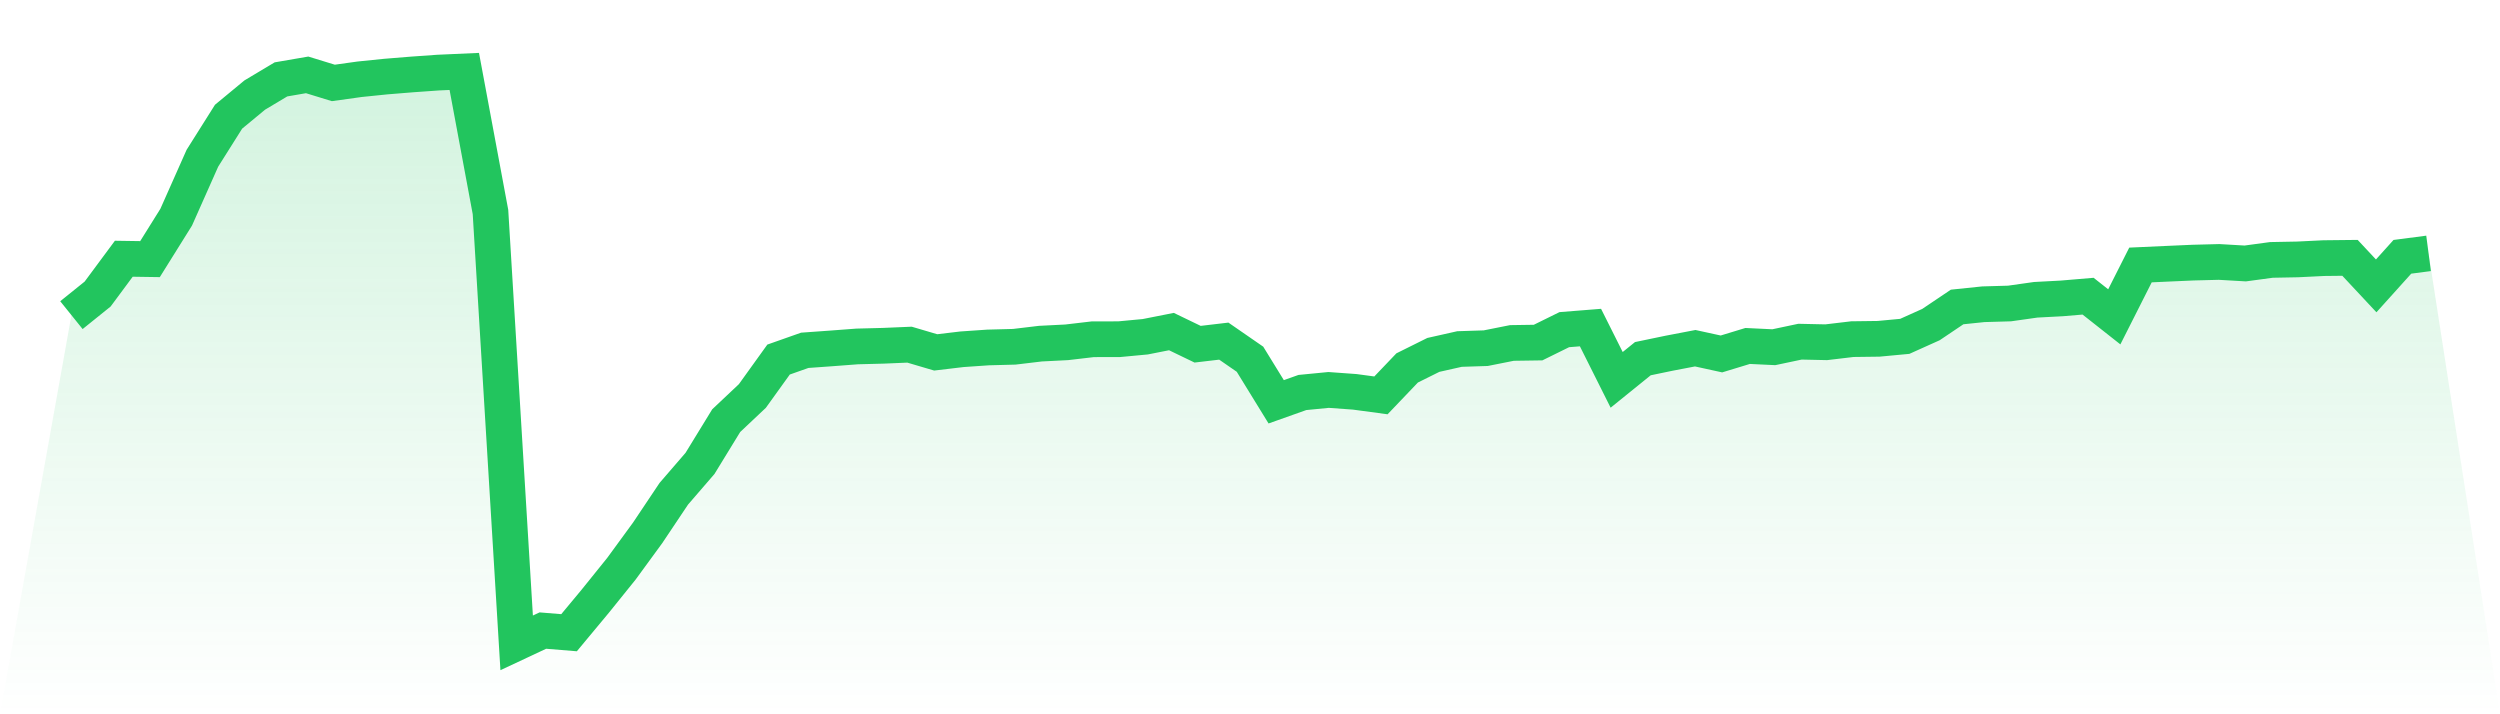
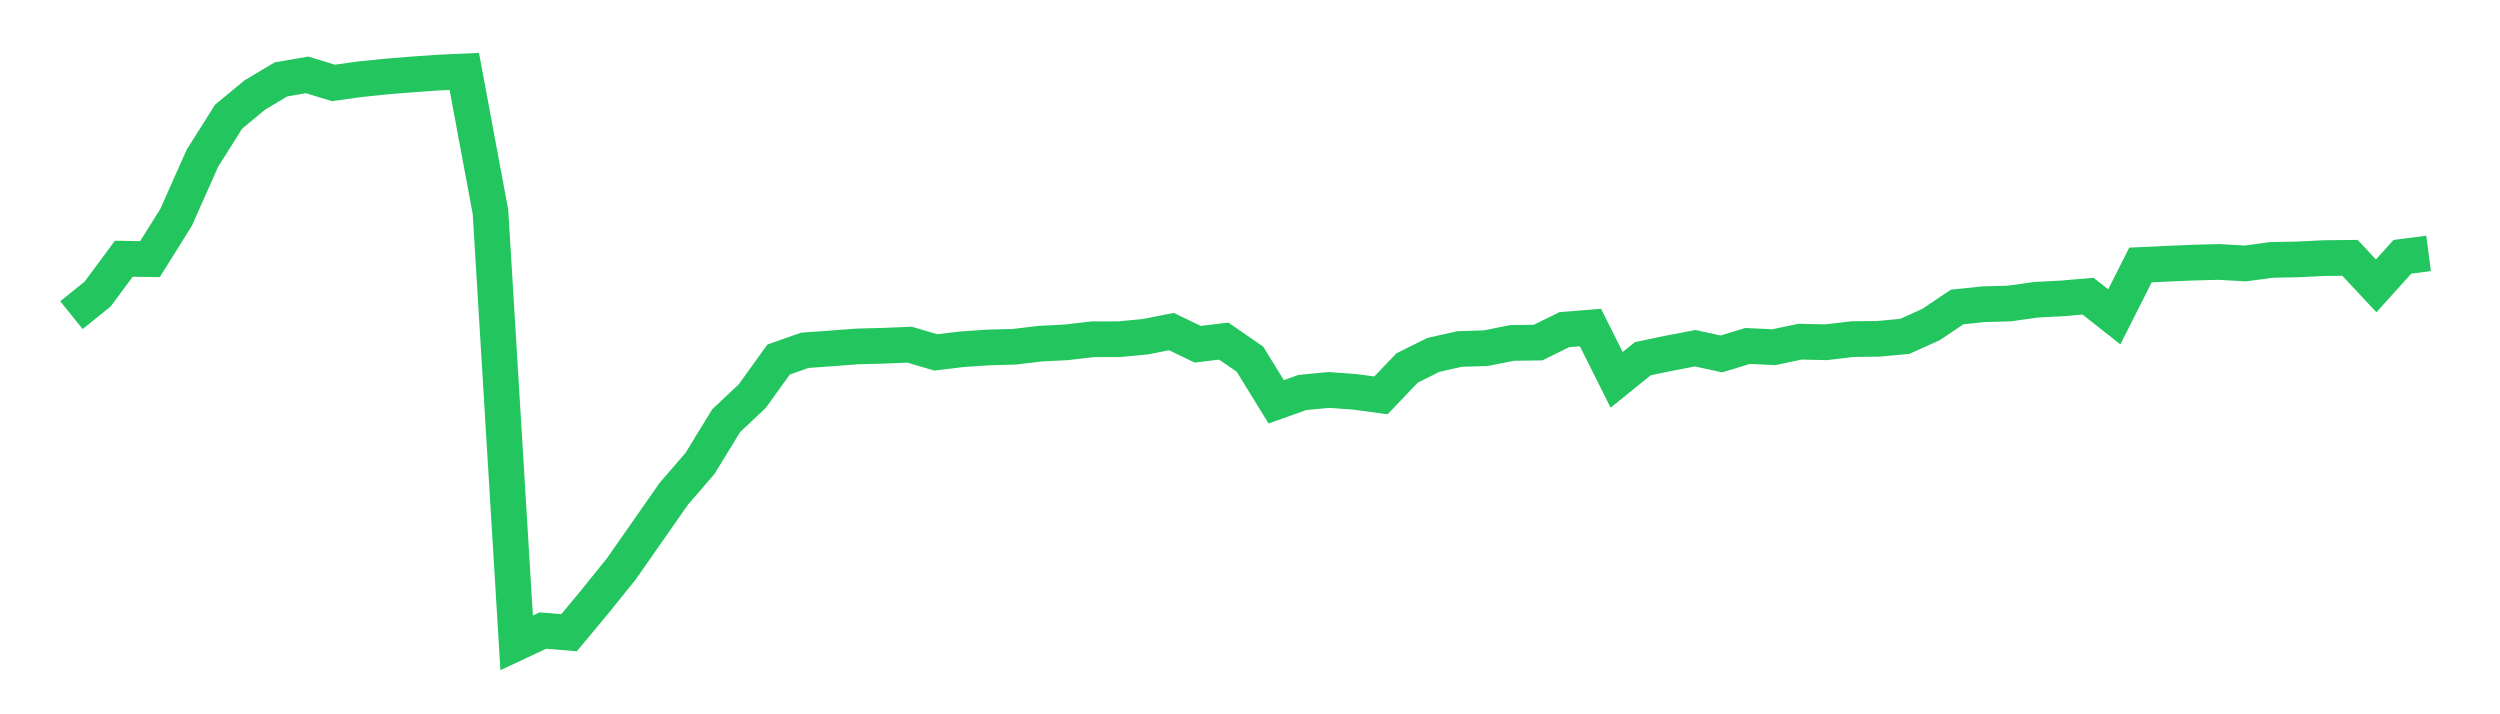
<svg xmlns="http://www.w3.org/2000/svg" viewBox="0 0 140 40">
  <defs>
    <linearGradient id="gradient" x1="0" x2="0" y1="0" y2="1">
      <stop offset="0%" stop-color="#22c55e" stop-opacity="0.2" />
      <stop offset="100%" stop-color="#22c55e" stop-opacity="0" />
    </linearGradient>
  </defs>
-   <path d="M4,17.648 L4,17.648 L5.467,16.467 L6.933,14.489 L8.4,14.511 L9.867,12.162 L11.333,8.863 L12.8,6.535 L14.267,5.322 L15.733,4.446 L17.2,4.193 L18.667,4.644 L20.133,4.439 L21.6,4.289 L23.067,4.17 L24.533,4.066 L26,4 L27.467,11.872 L28.933,36 L30.4,35.312 L31.867,35.432 L33.333,33.669 L34.8,31.848 L36.267,29.841 L37.733,27.65 L39.2,25.951 L40.667,23.557 L42.133,22.175 L43.6,20.135 L45.067,19.617 L46.533,19.512 L48,19.401 L49.467,19.363 L50.933,19.301 L52.4,19.734 L53.867,19.559 L55.333,19.458 L56.8,19.419 L58.267,19.244 L59.733,19.17 L61.2,18.998 L62.667,18.996 L64.133,18.858 L65.6,18.568 L67.067,19.276 L68.533,19.103 L70,20.117 L71.467,22.501 L72.933,21.98 L74.4,21.837 L75.867,21.943 L77.333,22.141 L78.8,20.604 L80.267,19.875 L81.733,19.545 L83.2,19.498 L84.667,19.206 L86.133,19.184 L87.6,18.461 L89.067,18.344 L90.533,21.272 L92,20.086 L93.467,19.781 L94.933,19.5 L96.4,19.821 L97.867,19.374 L99.333,19.444 L100.8,19.134 L102.267,19.166 L103.733,18.992 L105.2,18.973 L106.667,18.836 L108.133,18.177 L109.6,17.19 L111.067,17.038 L112.533,16.996 L114,16.788 L115.467,16.71 L116.933,16.586 L118.4,17.743 L119.867,14.839 L121.333,14.772 L122.8,14.707 L124.267,14.669 L125.733,14.754 L127.2,14.555 L128.667,14.527 L130.133,14.455 L131.6,14.439 L133.067,16.009 L134.533,14.381 L136,14.189 L140,40 L0,40 z" fill="url(#gradient)" />
-   <path d="M4,17.648 L4,17.648 L5.467,16.467 L6.933,14.489 L8.4,14.511 L9.867,12.162 L11.333,8.863 L12.8,6.535 L14.267,5.322 L15.733,4.446 L17.2,4.193 L18.667,4.644 L20.133,4.439 L21.6,4.289 L23.067,4.17 L24.533,4.066 L26,4 L27.467,11.872 L28.933,36 L30.4,35.312 L31.867,35.432 L33.333,33.669 L34.8,31.848 L36.267,29.841 L37.733,27.65 L39.2,25.951 L40.667,23.557 L42.133,22.175 L43.6,20.135 L45.067,19.617 L46.533,19.512 L48,19.401 L49.467,19.363 L50.933,19.301 L52.4,19.734 L53.867,19.559 L55.333,19.458 L56.8,19.419 L58.267,19.244 L59.733,19.17 L61.2,18.998 L62.667,18.996 L64.133,18.858 L65.6,18.568 L67.067,19.276 L68.533,19.103 L70,20.117 L71.467,22.501 L72.933,21.98 L74.4,21.837 L75.867,21.943 L77.333,22.141 L78.8,20.604 L80.267,19.875 L81.733,19.545 L83.2,19.498 L84.667,19.206 L86.133,19.184 L87.6,18.461 L89.067,18.344 L90.533,21.272 L92,20.086 L93.467,19.781 L94.933,19.5 L96.4,19.821 L97.867,19.374 L99.333,19.444 L100.8,19.134 L102.267,19.166 L103.733,18.992 L105.2,18.973 L106.667,18.836 L108.133,18.177 L109.6,17.19 L111.067,17.038 L112.533,16.996 L114,16.788 L115.467,16.71 L116.933,16.586 L118.4,17.743 L119.867,14.839 L121.333,14.772 L122.8,14.707 L124.267,14.669 L125.733,14.754 L127.2,14.555 L128.667,14.527 L130.133,14.455 L131.6,14.439 L133.067,16.009 L134.533,14.381 L136,14.189" fill="none" stroke="#22c55e" stroke-width="2" />
+   <path d="M4,17.648 L4,17.648 L5.467,16.467 L6.933,14.489 L8.4,14.511 L9.867,12.162 L11.333,8.863 L12.8,6.535 L14.267,5.322 L15.733,4.446 L17.2,4.193 L18.667,4.644 L20.133,4.439 L21.6,4.289 L23.067,4.17 L24.533,4.066 L26,4 L27.467,11.872 L28.933,36 L30.4,35.312 L31.867,35.432 L33.333,33.669 L34.8,31.848 L37.733,27.65 L39.2,25.951 L40.667,23.557 L42.133,22.175 L43.6,20.135 L45.067,19.617 L46.533,19.512 L48,19.401 L49.467,19.363 L50.933,19.301 L52.4,19.734 L53.867,19.559 L55.333,19.458 L56.8,19.419 L58.267,19.244 L59.733,19.17 L61.2,18.998 L62.667,18.996 L64.133,18.858 L65.6,18.568 L67.067,19.276 L68.533,19.103 L70,20.117 L71.467,22.501 L72.933,21.98 L74.4,21.837 L75.867,21.943 L77.333,22.141 L78.8,20.604 L80.267,19.875 L81.733,19.545 L83.2,19.498 L84.667,19.206 L86.133,19.184 L87.6,18.461 L89.067,18.344 L90.533,21.272 L92,20.086 L93.467,19.781 L94.933,19.5 L96.4,19.821 L97.867,19.374 L99.333,19.444 L100.8,19.134 L102.267,19.166 L103.733,18.992 L105.2,18.973 L106.667,18.836 L108.133,18.177 L109.6,17.19 L111.067,17.038 L112.533,16.996 L114,16.788 L115.467,16.71 L116.933,16.586 L118.4,17.743 L119.867,14.839 L121.333,14.772 L122.8,14.707 L124.267,14.669 L125.733,14.754 L127.2,14.555 L128.667,14.527 L130.133,14.455 L131.6,14.439 L133.067,16.009 L134.533,14.381 L136,14.189" fill="none" stroke="#22c55e" stroke-width="2" />
</svg>